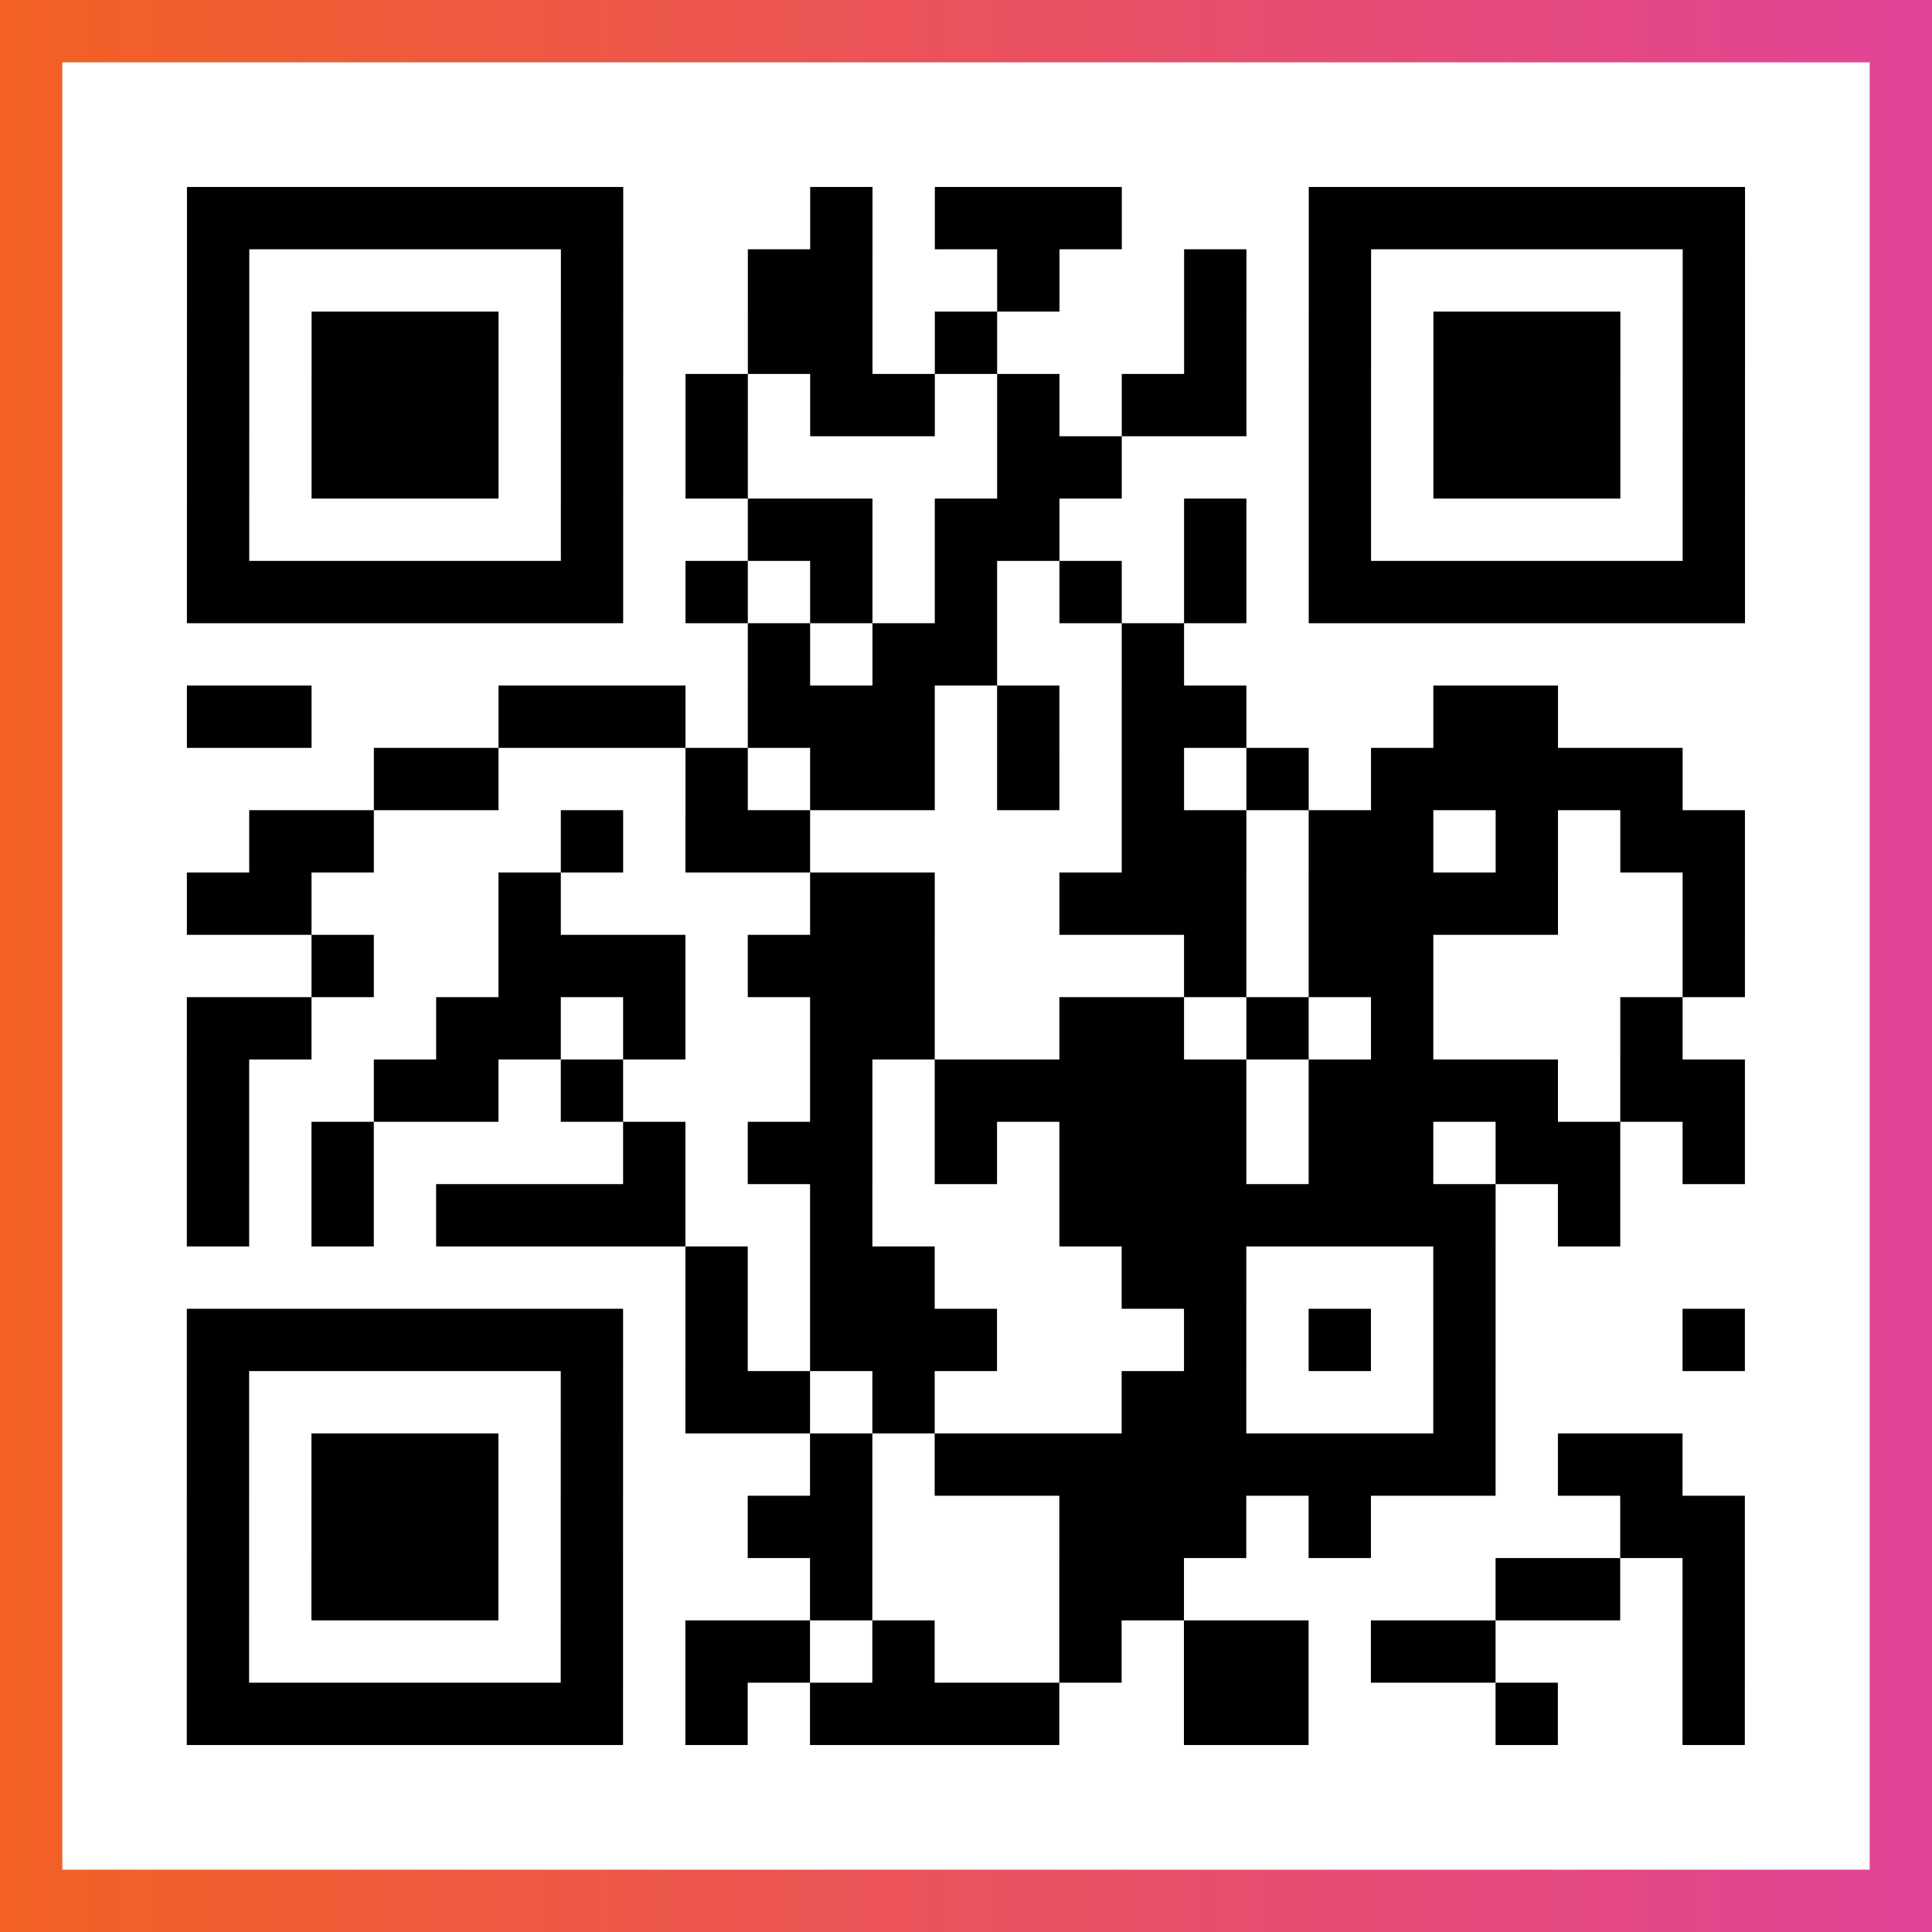
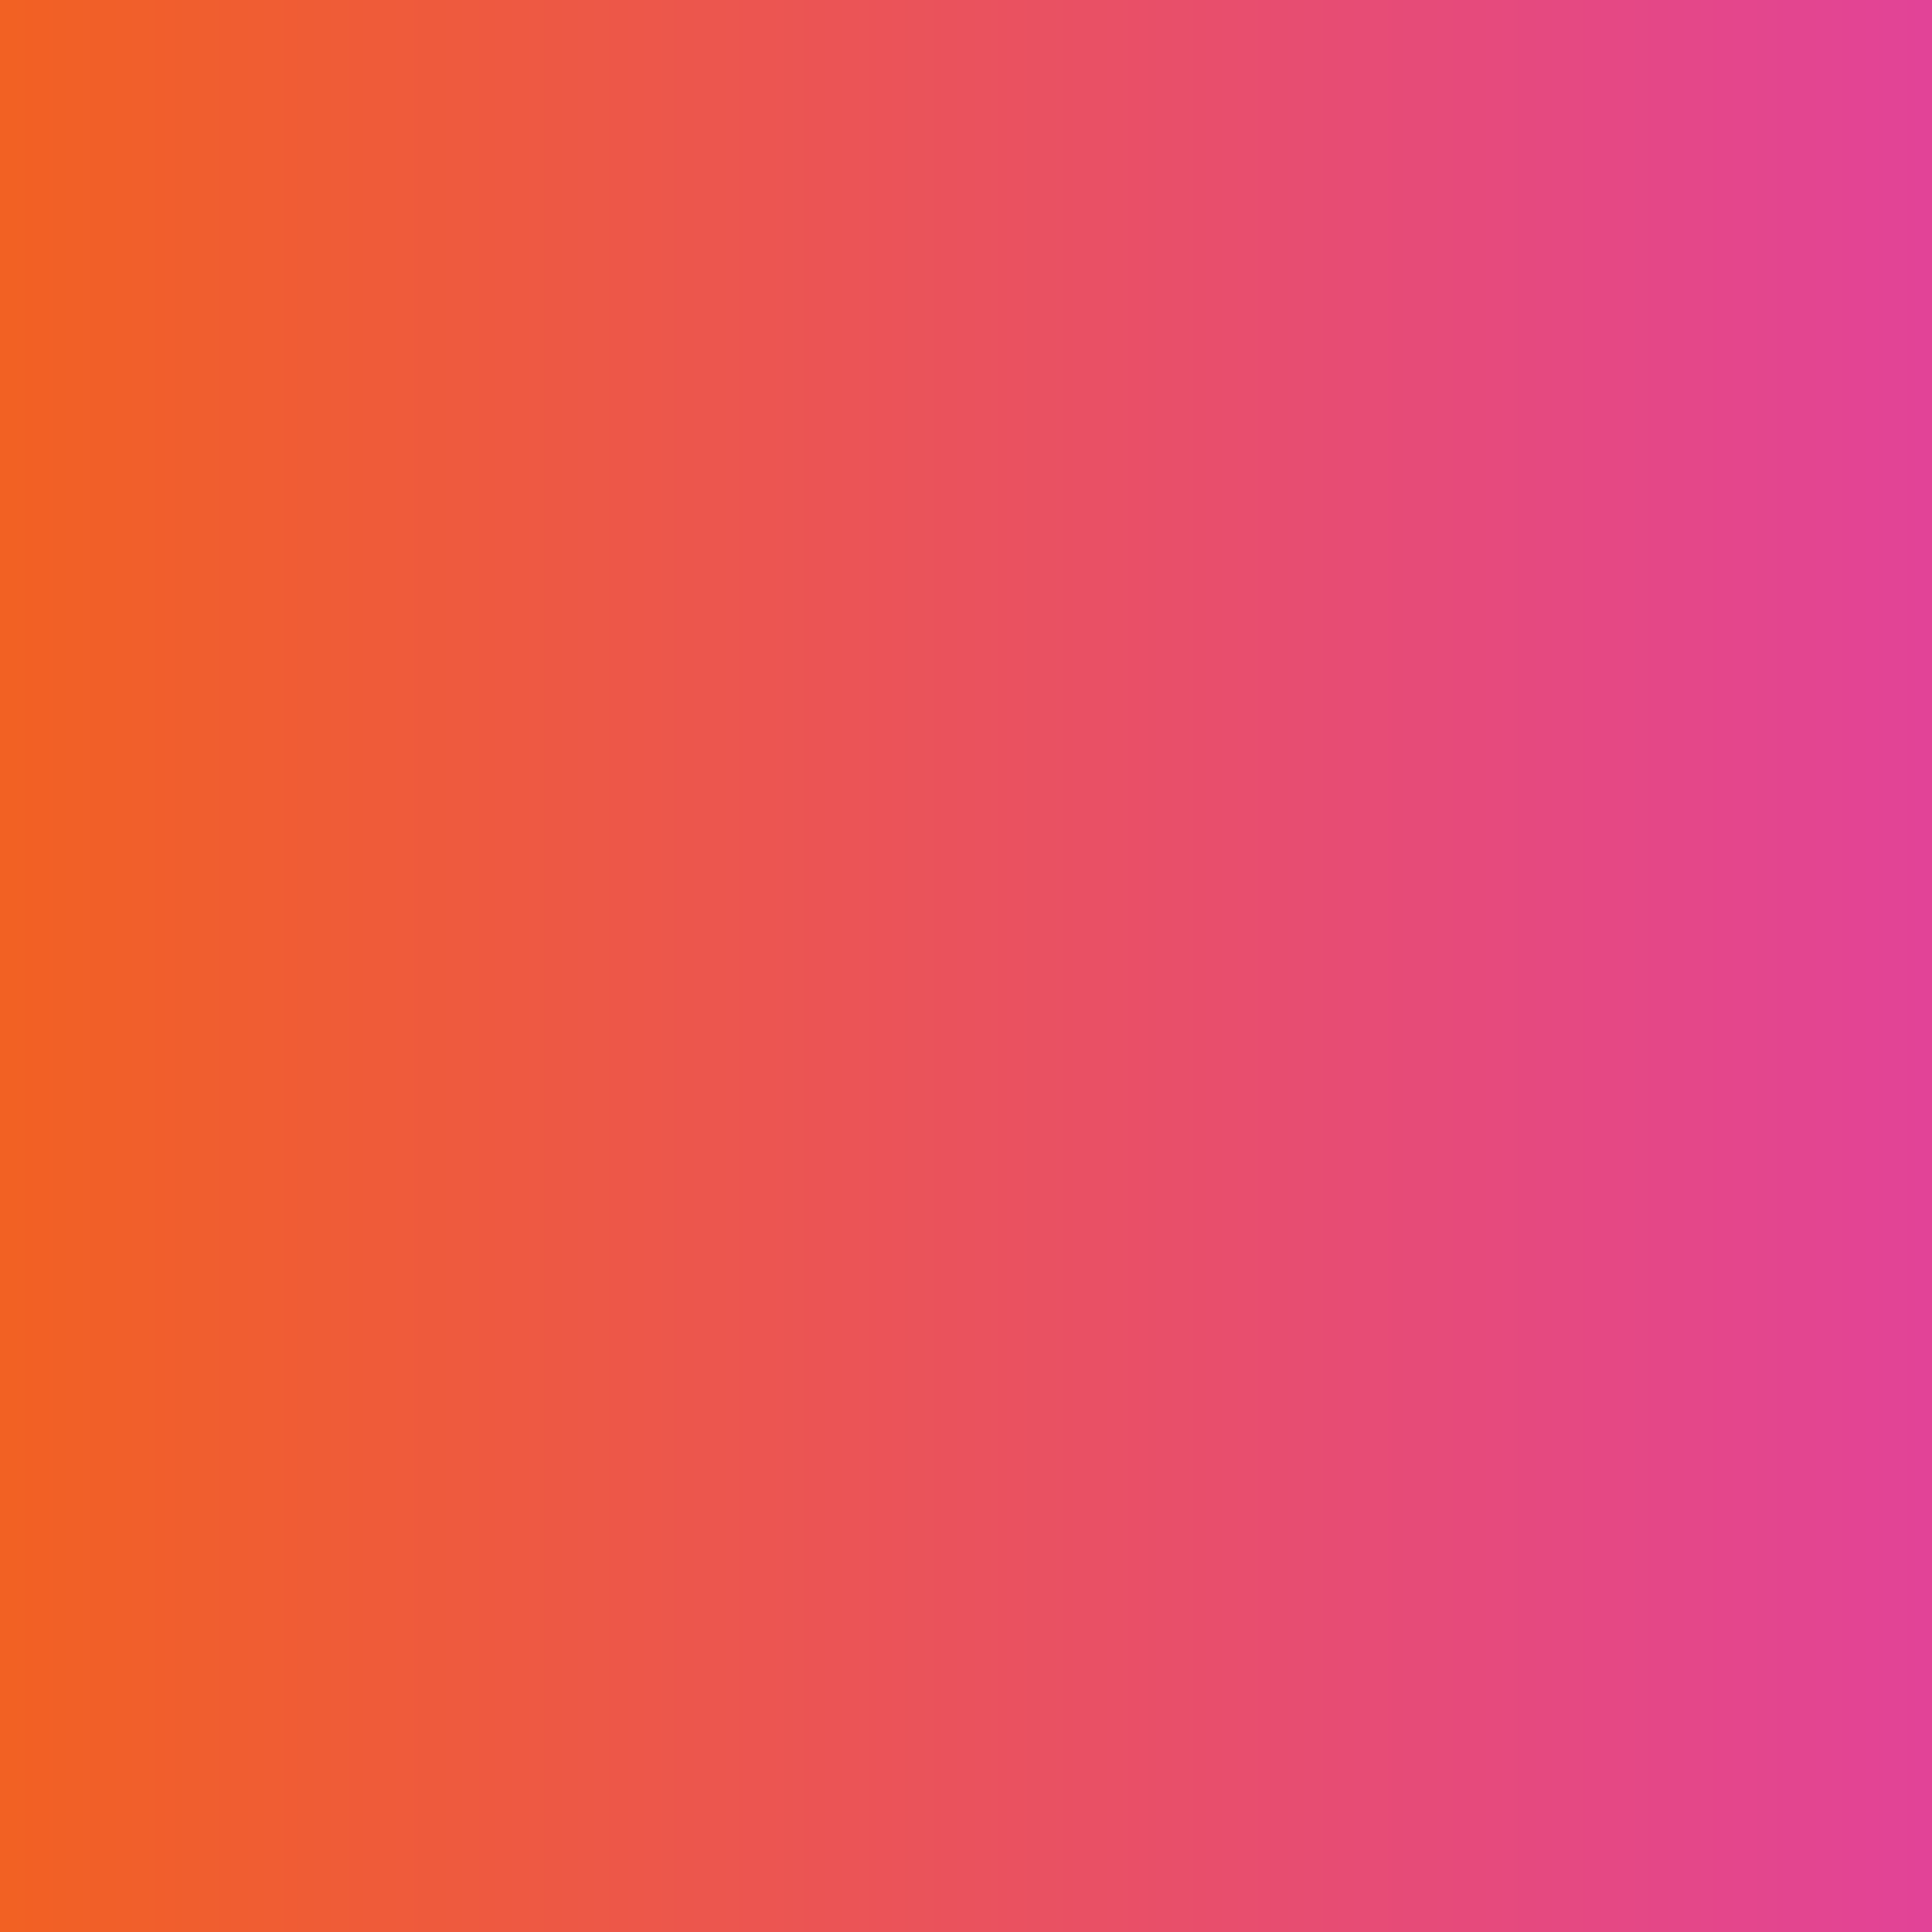
<svg xmlns="http://www.w3.org/2000/svg" viewBox="-1 -1 31 31" width="93" height="93">
  <rect x="-1" y="-1" width="31" height="31" fill="#333333" stroke="none" />
  <defs>
    <linearGradient id="primary">
      <stop class="start" offset="0%" stop-color="#f26122" />
      <stop class="stop" offset="100%" stop-color="#e24398" />
    </linearGradient>
  </defs>
  <rect x="-1" y="-1" width="31" height="31" fill="url(#primary)" />
-   <rect x="0" y="0" width="29" height="29" fill="#fff" />
-   <path stroke="#000" d="M2 2.5h7m3 0h1m1 0h3m3 0h7m-25 1h1m5 0h1m2 0h2m2 0h1m2 0h1m1 0h1m5 0h1m-25 1h1m1 0h3m1 0h1m2 0h2m1 0h1m3 0h1m1 0h1m1 0h3m1 0h1m-25 1h1m1 0h3m1 0h1m1 0h1m1 0h2m1 0h1m1 0h2m1 0h1m1 0h3m1 0h1m-25 1h1m1 0h3m1 0h1m1 0h1m4 0h2m3 0h1m1 0h3m1 0h1m-25 1h1m5 0h1m2 0h2m1 0h2m2 0h1m1 0h1m5 0h1m-25 1h7m1 0h1m1 0h1m1 0h1m1 0h1m1 0h1m1 0h7m-16 1h1m1 0h2m2 0h1m-16 1h2m3 0h3m1 0h3m1 0h1m1 0h2m3 0h2m-19 1h2m3 0h1m1 0h2m1 0h1m1 0h1m1 0h1m1 0h5m-23 1h2m3 0h1m1 0h2m5 0h2m1 0h2m1 0h1m1 0h2m-25 1h2m3 0h1m4 0h2m2 0h3m1 0h4m2 0h1m-23 1h1m2 0h3m1 0h3m4 0h1m1 0h2m4 0h1m-25 1h2m2 0h2m1 0h1m2 0h2m2 0h2m1 0h1m1 0h1m3 0h1m-24 1h1m2 0h2m1 0h1m3 0h1m1 0h5m1 0h4m1 0h2m-25 1h1m1 0h1m4 0h1m1 0h2m1 0h1m1 0h3m1 0h2m1 0h2m1 0h1m-25 1h1m1 0h1m1 0h4m2 0h1m3 0h7m1 0h1m-15 1h1m1 0h2m3 0h2m3 0h1m-21 1h7m1 0h1m1 0h3m3 0h1m1 0h1m1 0h1m3 0h1m-25 1h1m5 0h1m1 0h2m1 0h1m3 0h2m3 0h1m-21 1h1m1 0h3m1 0h1m3 0h1m1 0h9m1 0h2m-24 1h1m1 0h3m1 0h1m2 0h2m3 0h3m1 0h1m4 0h2m-25 1h1m1 0h3m1 0h1m3 0h1m3 0h2m5 0h2m1 0h1m-25 1h1m5 0h1m1 0h2m1 0h1m2 0h1m1 0h2m1 0h2m3 0h1m-25 1h7m1 0h1m1 0h4m2 0h2m3 0h1m2 0h1" />
</svg>